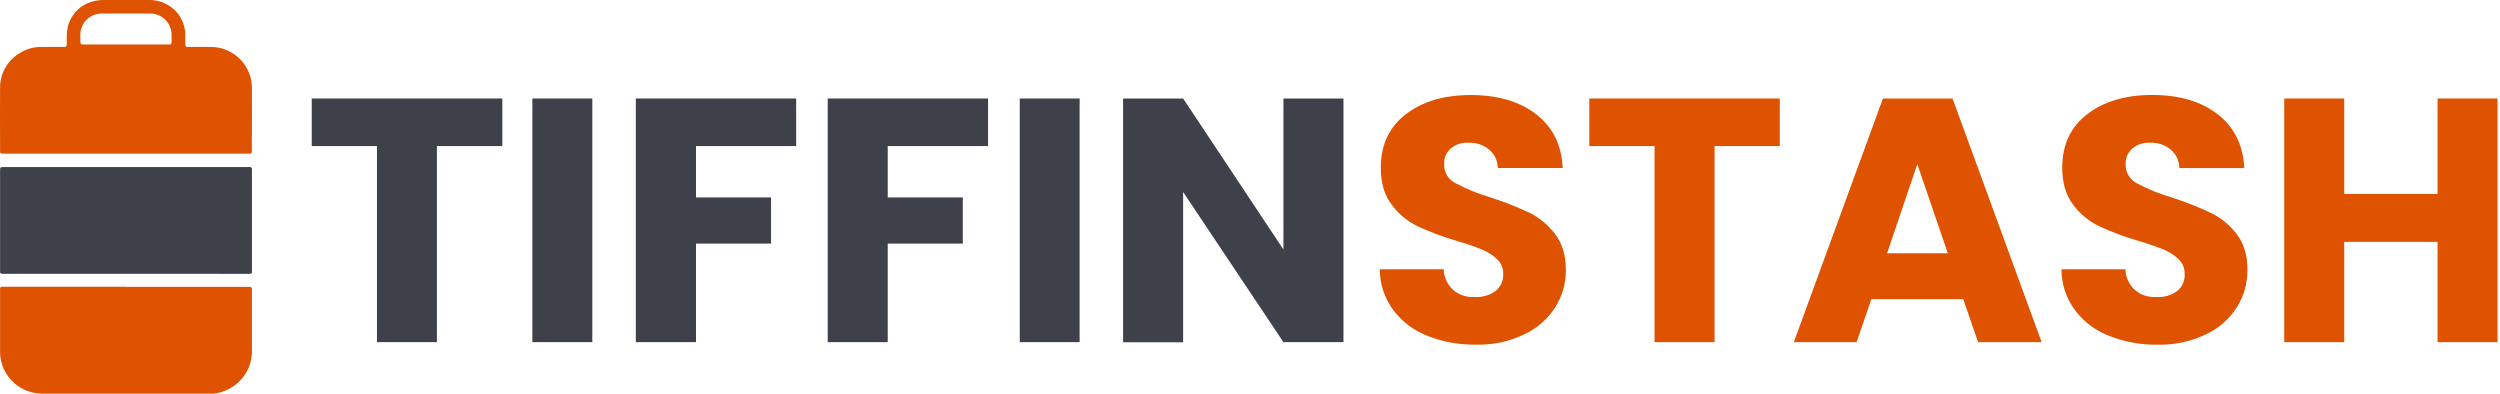
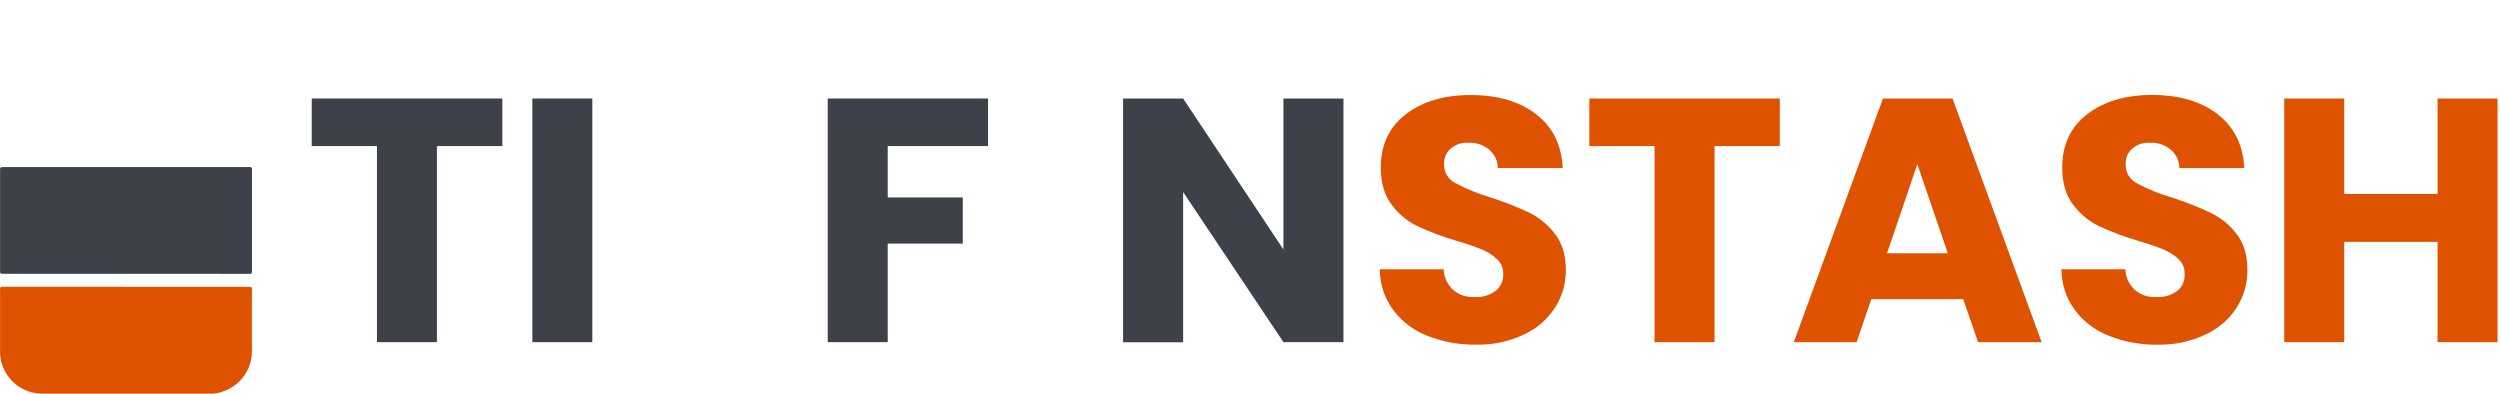
<svg xmlns="http://www.w3.org/2000/svg" width="254" height="40" viewBox="0 0 254 40" fill="none">
  <path d="M51.036 10.008V14.84H44.39V34.762H38.299V14.84H31.672V10.008H51.036Z" fill="#3F414A" />
  <path d="M54.088 10.008H60.179V34.762H54.088V10.008Z" fill="#3F414A" />
-   <path d="M80.89 10.008V14.84H70.712V20.061H78.338V24.749H70.712V34.762H64.6V10.008H80.89Z" fill="#3F414A" />
  <path d="M100.387 10.008V14.84H90.193V20.061H97.819V24.749H90.193V34.762H84.096V10.008H100.387Z" fill="#3F414A" />
-   <path d="M103.607 10.008H109.689V34.762H103.607V10.008Z" fill="#3F414A" />
  <path d="M136.496 34.762H130.396L120.206 19.509V34.777H114.105V10.008H120.206L130.396 25.35V10.008H136.496V34.762Z" fill="#3F414A" />
  <path d="M145.045 34.127C143.637 33.581 142.48 32.712 141.569 31.516C140.657 30.277 140.196 28.89 140.189 27.356H146.673C146.714 28.182 147.035 28.881 147.637 29.454C148.258 29.975 148.976 30.216 149.787 30.176C150.58 30.225 151.298 30.021 151.94 29.569C152.202 29.362 152.402 29.106 152.539 28.807C152.68 28.505 152.739 28.188 152.723 27.858C152.745 27.26 152.539 26.755 152.109 26.336C151.656 25.916 151.145 25.587 150.574 25.352C149.728 25.01 148.867 24.715 147.99 24.471C146.633 24.073 145.316 23.58 144.034 22.989C142.976 22.471 142.096 21.744 141.397 20.8C140.657 19.836 140.289 18.578 140.289 17.031C140.289 14.726 141.132 12.92 142.82 11.616C144.505 10.313 146.705 9.659 149.413 9.656C152.171 9.656 154.396 10.31 156.081 11.616C157.769 12.923 158.664 14.741 158.767 17.071H152.177C152.162 16.313 151.865 15.684 151.285 15.188C150.673 14.695 149.971 14.467 149.182 14.501C148.514 14.467 147.918 14.661 147.4 15.08C146.904 15.534 146.68 16.091 146.723 16.757C146.723 17.148 146.826 17.509 147.032 17.845C147.241 18.178 147.519 18.433 147.875 18.609C149.01 19.213 150.199 19.697 151.435 20.058C152.783 20.489 154.096 21.007 155.376 21.608C156.415 22.126 157.282 22.847 157.984 23.765C158.717 24.702 159.086 25.913 159.089 27.396C159.104 28.783 158.739 30.065 158 31.239C157.214 32.453 156.162 33.365 154.845 33.979C153.301 34.709 151.675 35.054 149.965 35.017C148.265 35.042 146.627 34.743 145.045 34.127Z" fill="#DE5200" />
  <path d="M180.826 10.008V14.84H174.199V34.762H168.102V14.84H161.475V10.008H180.826Z" fill="#DE5200" />
  <path d="M199.466 30.392H190.127L188.63 34.762H182.252L191.307 10.008H198.377L207.429 34.762H200.973L199.466 30.392ZM197.9 25.735L194.798 16.674L191.725 25.735H197.9Z" fill="#DE5200" />
  <path d="M214.294 34.128C212.887 33.583 211.729 32.714 210.821 31.518C209.91 30.276 209.455 28.889 209.445 27.357H215.935C215.973 28.183 216.294 28.883 216.9 29.456C217.521 29.977 218.238 30.217 219.049 30.177C219.839 30.226 220.557 30.023 221.202 29.57C221.461 29.357 221.655 29.102 221.789 28.799C221.923 28.497 221.979 28.18 221.958 27.85C221.979 27.255 221.773 26.747 221.343 26.331C220.894 25.905 220.379 25.579 219.808 25.345C218.962 25.003 218.098 24.71 217.221 24.463C215.864 24.066 214.547 23.573 213.264 22.981C212.207 22.463 211.327 21.733 210.628 20.793C209.888 19.828 209.52 18.571 209.523 17.023C209.523 14.718 210.366 12.912 212.054 11.608C213.739 10.305 215.939 9.652 218.647 9.648C221.402 9.648 223.624 10.302 225.312 11.608C227 12.915 227.902 14.737 228.017 17.073H221.424C221.408 16.315 221.112 15.686 220.532 15.19C219.917 14.697 219.218 14.469 218.429 14.502C217.761 14.469 217.165 14.663 216.647 15.082C216.151 15.535 215.926 16.093 215.97 16.758C215.967 17.15 216.066 17.517 216.272 17.852C216.475 18.188 216.756 18.447 217.109 18.626C218.248 19.23 219.436 19.714 220.675 20.072C222.023 20.509 223.334 21.024 224.613 21.625C225.655 22.136 226.529 22.851 227.234 23.767C227.967 24.704 228.335 25.915 228.335 27.397C228.351 28.781 227.989 30.063 227.253 31.24C226.466 32.452 225.415 33.364 224.098 33.98C222.553 34.711 220.925 35.056 219.212 35.019C217.514 35.043 215.873 34.744 214.294 34.128Z" fill="#DE5200" />
  <path d="M253.75 10.008V34.762H247.656V24.573H238.174V34.762H232.08V10.008H238.174V19.707H247.656V10.008H253.75Z" fill="#DE5200" />
  <path d="M12.811 27.819H0.623C-0.07 27.819 0.008 27.89 0.008 27.212V17.606C0.008 17.498 0.008 17.387 0.008 17.279C0.008 17.023 0.033 16.974 0.314 16.974H24.874C25.716 16.974 25.595 16.86 25.598 17.707C25.598 20.848 25.598 23.991 25.598 27.135C25.598 27.28 25.598 27.44 25.598 27.573C25.598 27.794 25.566 27.816 25.332 27.822C25.186 27.822 25.027 27.822 24.886 27.822L12.811 27.819Z" fill="#3F414A" />
  <path d="M12.81 29.148H24.998C25.656 29.148 25.597 29.093 25.597 29.731C25.597 31.722 25.597 33.716 25.597 35.703C25.594 36.163 25.522 36.613 25.375 37.05C25.229 37.488 25.02 37.892 24.742 38.261C24.464 38.631 24.137 38.949 23.759 39.217C23.378 39.482 22.967 39.682 22.523 39.818C22.168 39.935 21.806 39.993 21.435 40H4.601C4.173 40.012 3.752 39.972 3.337 39.886C2.869 39.778 2.432 39.599 2.023 39.346C1.618 39.093 1.262 38.782 0.963 38.412C0.66 38.043 0.426 37.633 0.264 37.186C0.101 36.739 0.014 36.28 0.008 35.805C0.008 33.725 0.008 31.642 0.008 29.549V29.438C0.008 29.17 0.036 29.133 0.286 29.133H12.81V29.148Z" fill="#DE5200" />
-   <path d="M25.594 8.864C25.585 8.414 25.507 7.973 25.357 7.548C25.204 7.123 24.992 6.734 24.711 6.377C24.434 6.019 24.103 5.717 23.725 5.465C23.348 5.215 22.939 5.03 22.499 4.91C22.103 4.811 21.7 4.762 21.291 4.768C20.721 4.768 20.149 4.768 19.578 4.768C18.72 4.768 18.839 4.87 18.826 4.056C18.826 3.853 18.826 3.652 18.826 3.446C18.82 3.215 18.789 2.987 18.736 2.762C18.683 2.537 18.608 2.318 18.511 2.108C18.415 1.896 18.299 1.695 18.165 1.507C18.028 1.319 17.875 1.144 17.706 0.987C17.538 0.826 17.354 0.685 17.157 0.561C16.961 0.435 16.752 0.33 16.533 0.247C16.315 0.164 16.093 0.099 15.862 0.059C15.631 0.016 15.4 -0.003 15.166 0C13.6 0 12.031 0 10.464 0C10.221 0.003 9.984 0.028 9.747 0.071C9.4 0.13 9.066 0.241 8.751 0.398C8.436 0.555 8.152 0.755 7.896 0.996C7.64 1.236 7.425 1.51 7.254 1.812C7.079 2.118 6.954 2.438 6.876 2.78C6.792 3.249 6.761 3.723 6.782 4.198C6.782 4.805 6.829 4.768 6.224 4.771H4.233C3.475 4.756 2.77 4.944 2.121 5.329C1.796 5.508 1.5 5.727 1.235 5.982C0.969 6.241 0.745 6.528 0.561 6.848C0.373 7.166 0.233 7.502 0.139 7.859C0.046 8.214 0.002 8.574 0.008 8.944C-0.01 10.969 0.008 12.994 0.008 15.025C0.008 15.659 -0.048 15.613 0.604 15.613H24.908C25.073 15.613 25.242 15.613 25.407 15.613C25.526 15.616 25.585 15.561 25.585 15.441C25.585 15.37 25.585 15.296 25.585 15.222C25.598 13.095 25.61 10.975 25.594 8.864ZM17.432 4.315C17.438 4.374 17.419 4.423 17.376 4.466C17.335 4.506 17.285 4.525 17.226 4.518C17.061 4.518 16.895 4.518 16.727 4.518H8.923C8.795 4.518 8.664 4.518 8.536 4.518C8.186 4.518 8.171 4.491 8.165 4.133C8.165 3.896 8.165 3.659 8.165 3.421C8.177 3.15 8.243 2.891 8.355 2.645C8.467 2.398 8.62 2.179 8.817 1.988C9.013 1.8 9.238 1.652 9.488 1.544C9.74 1.44 10.006 1.381 10.277 1.372H15.322C15.597 1.381 15.859 1.44 16.112 1.547C16.365 1.655 16.589 1.803 16.783 1.994C16.979 2.185 17.132 2.404 17.245 2.654C17.357 2.9 17.419 3.159 17.432 3.43C17.441 3.736 17.432 4.028 17.432 4.315Z" fill="#DE5200" />
</svg>